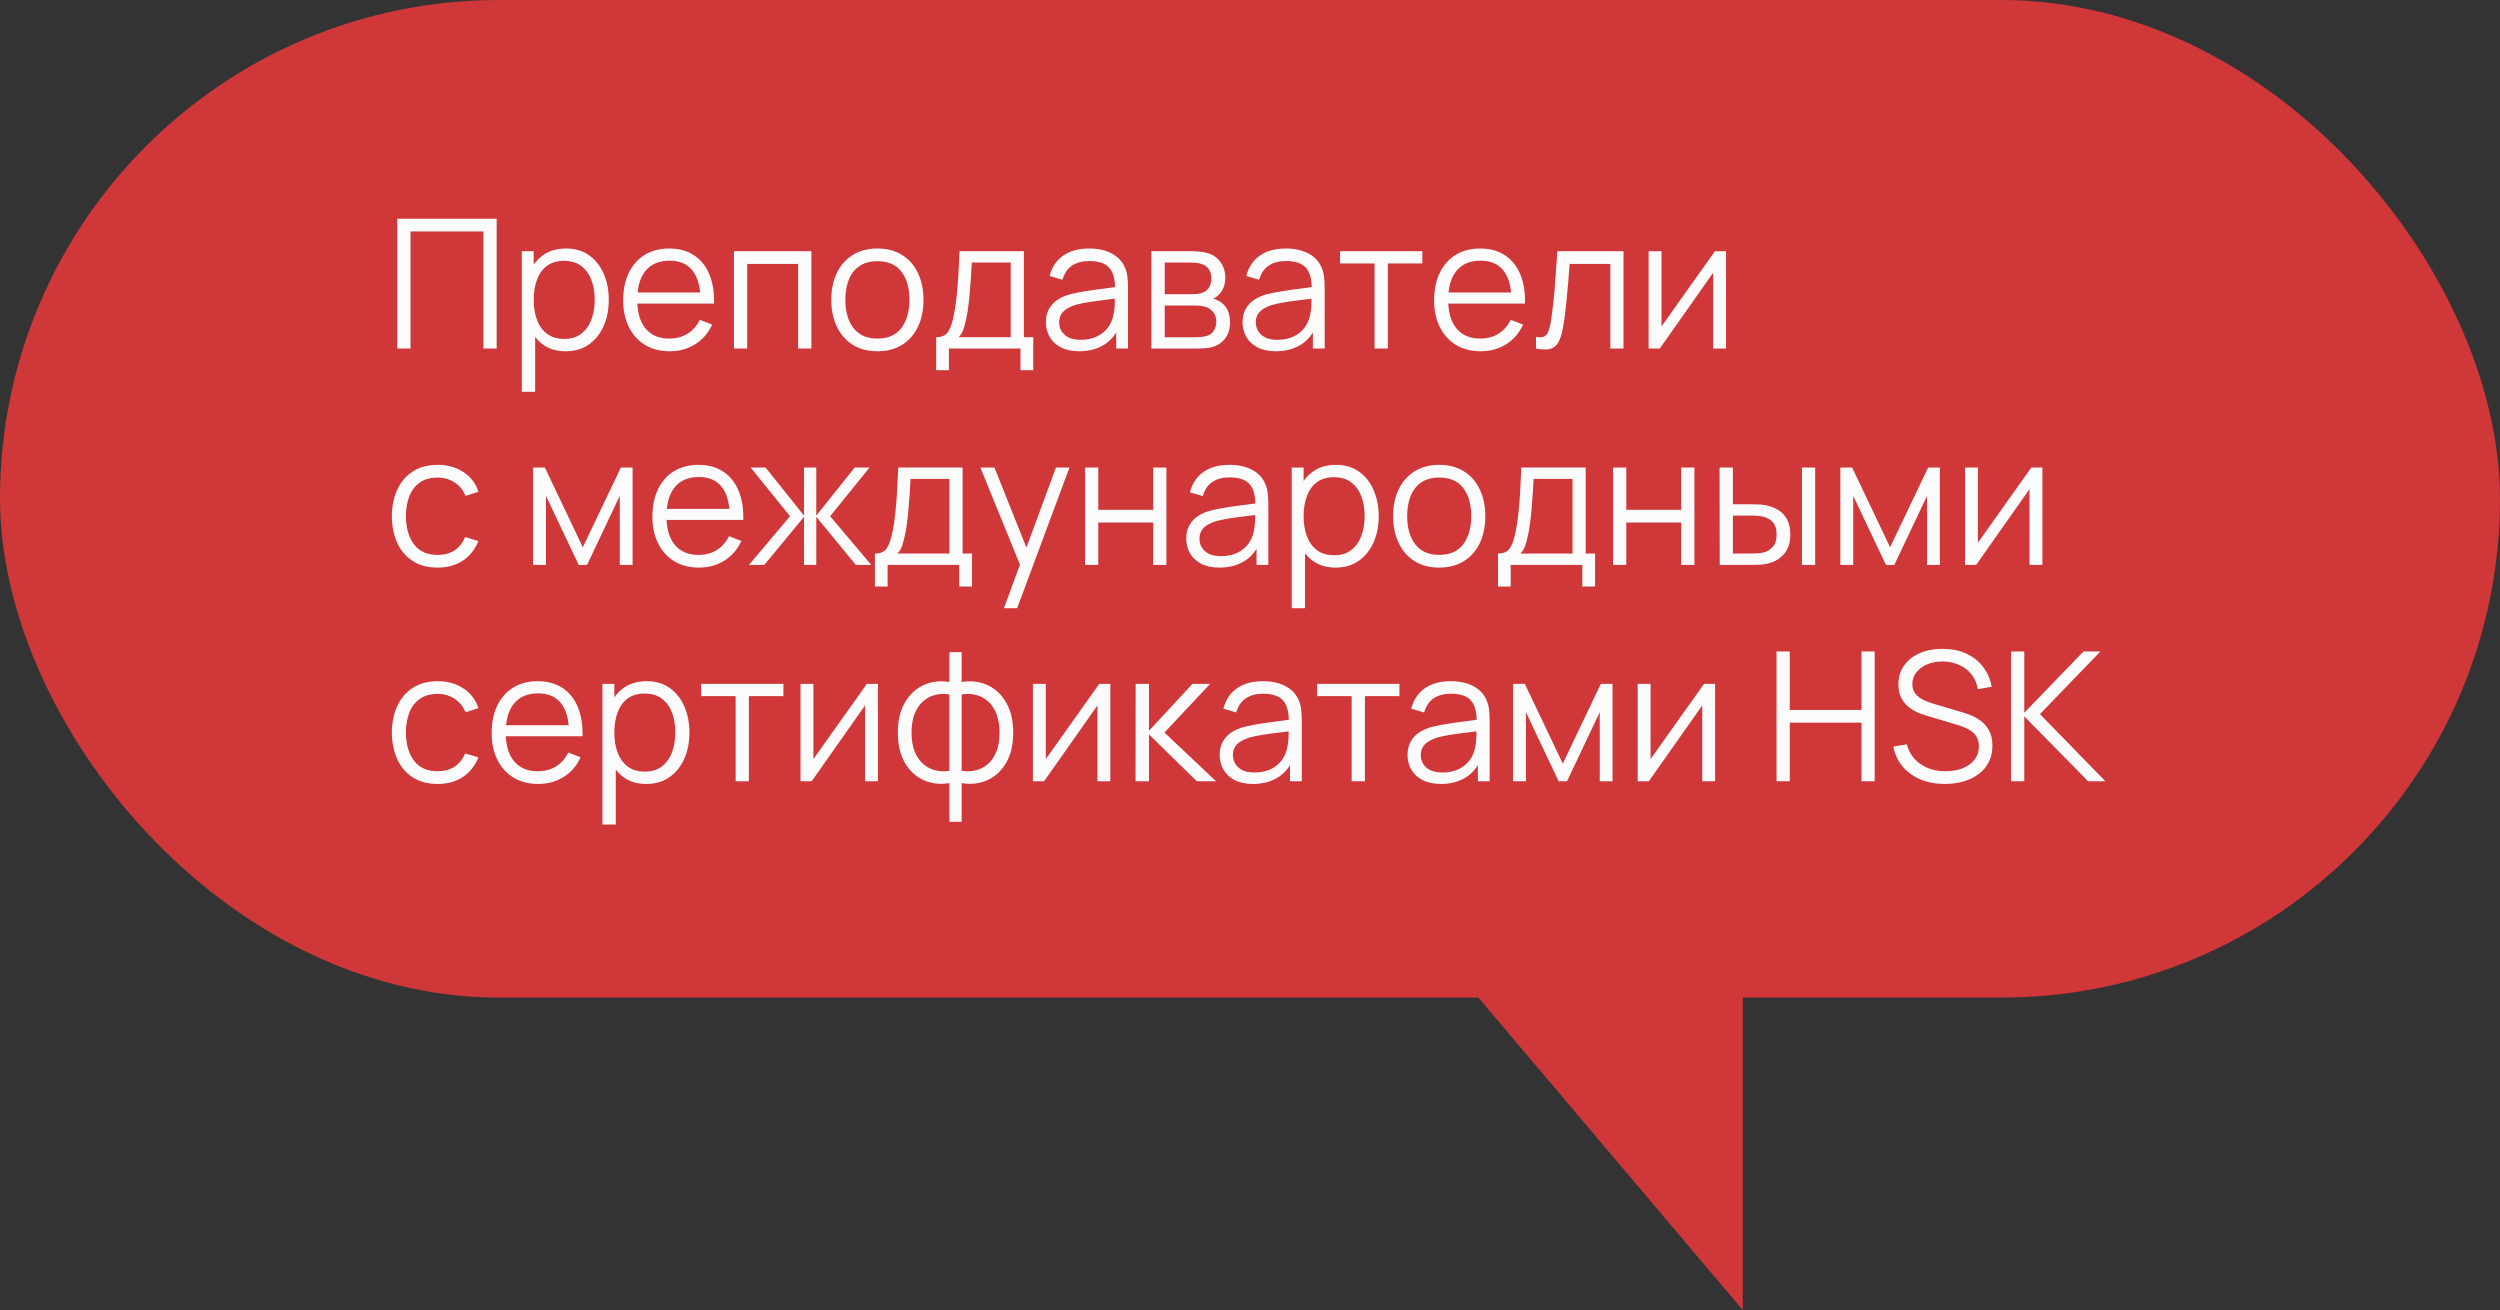
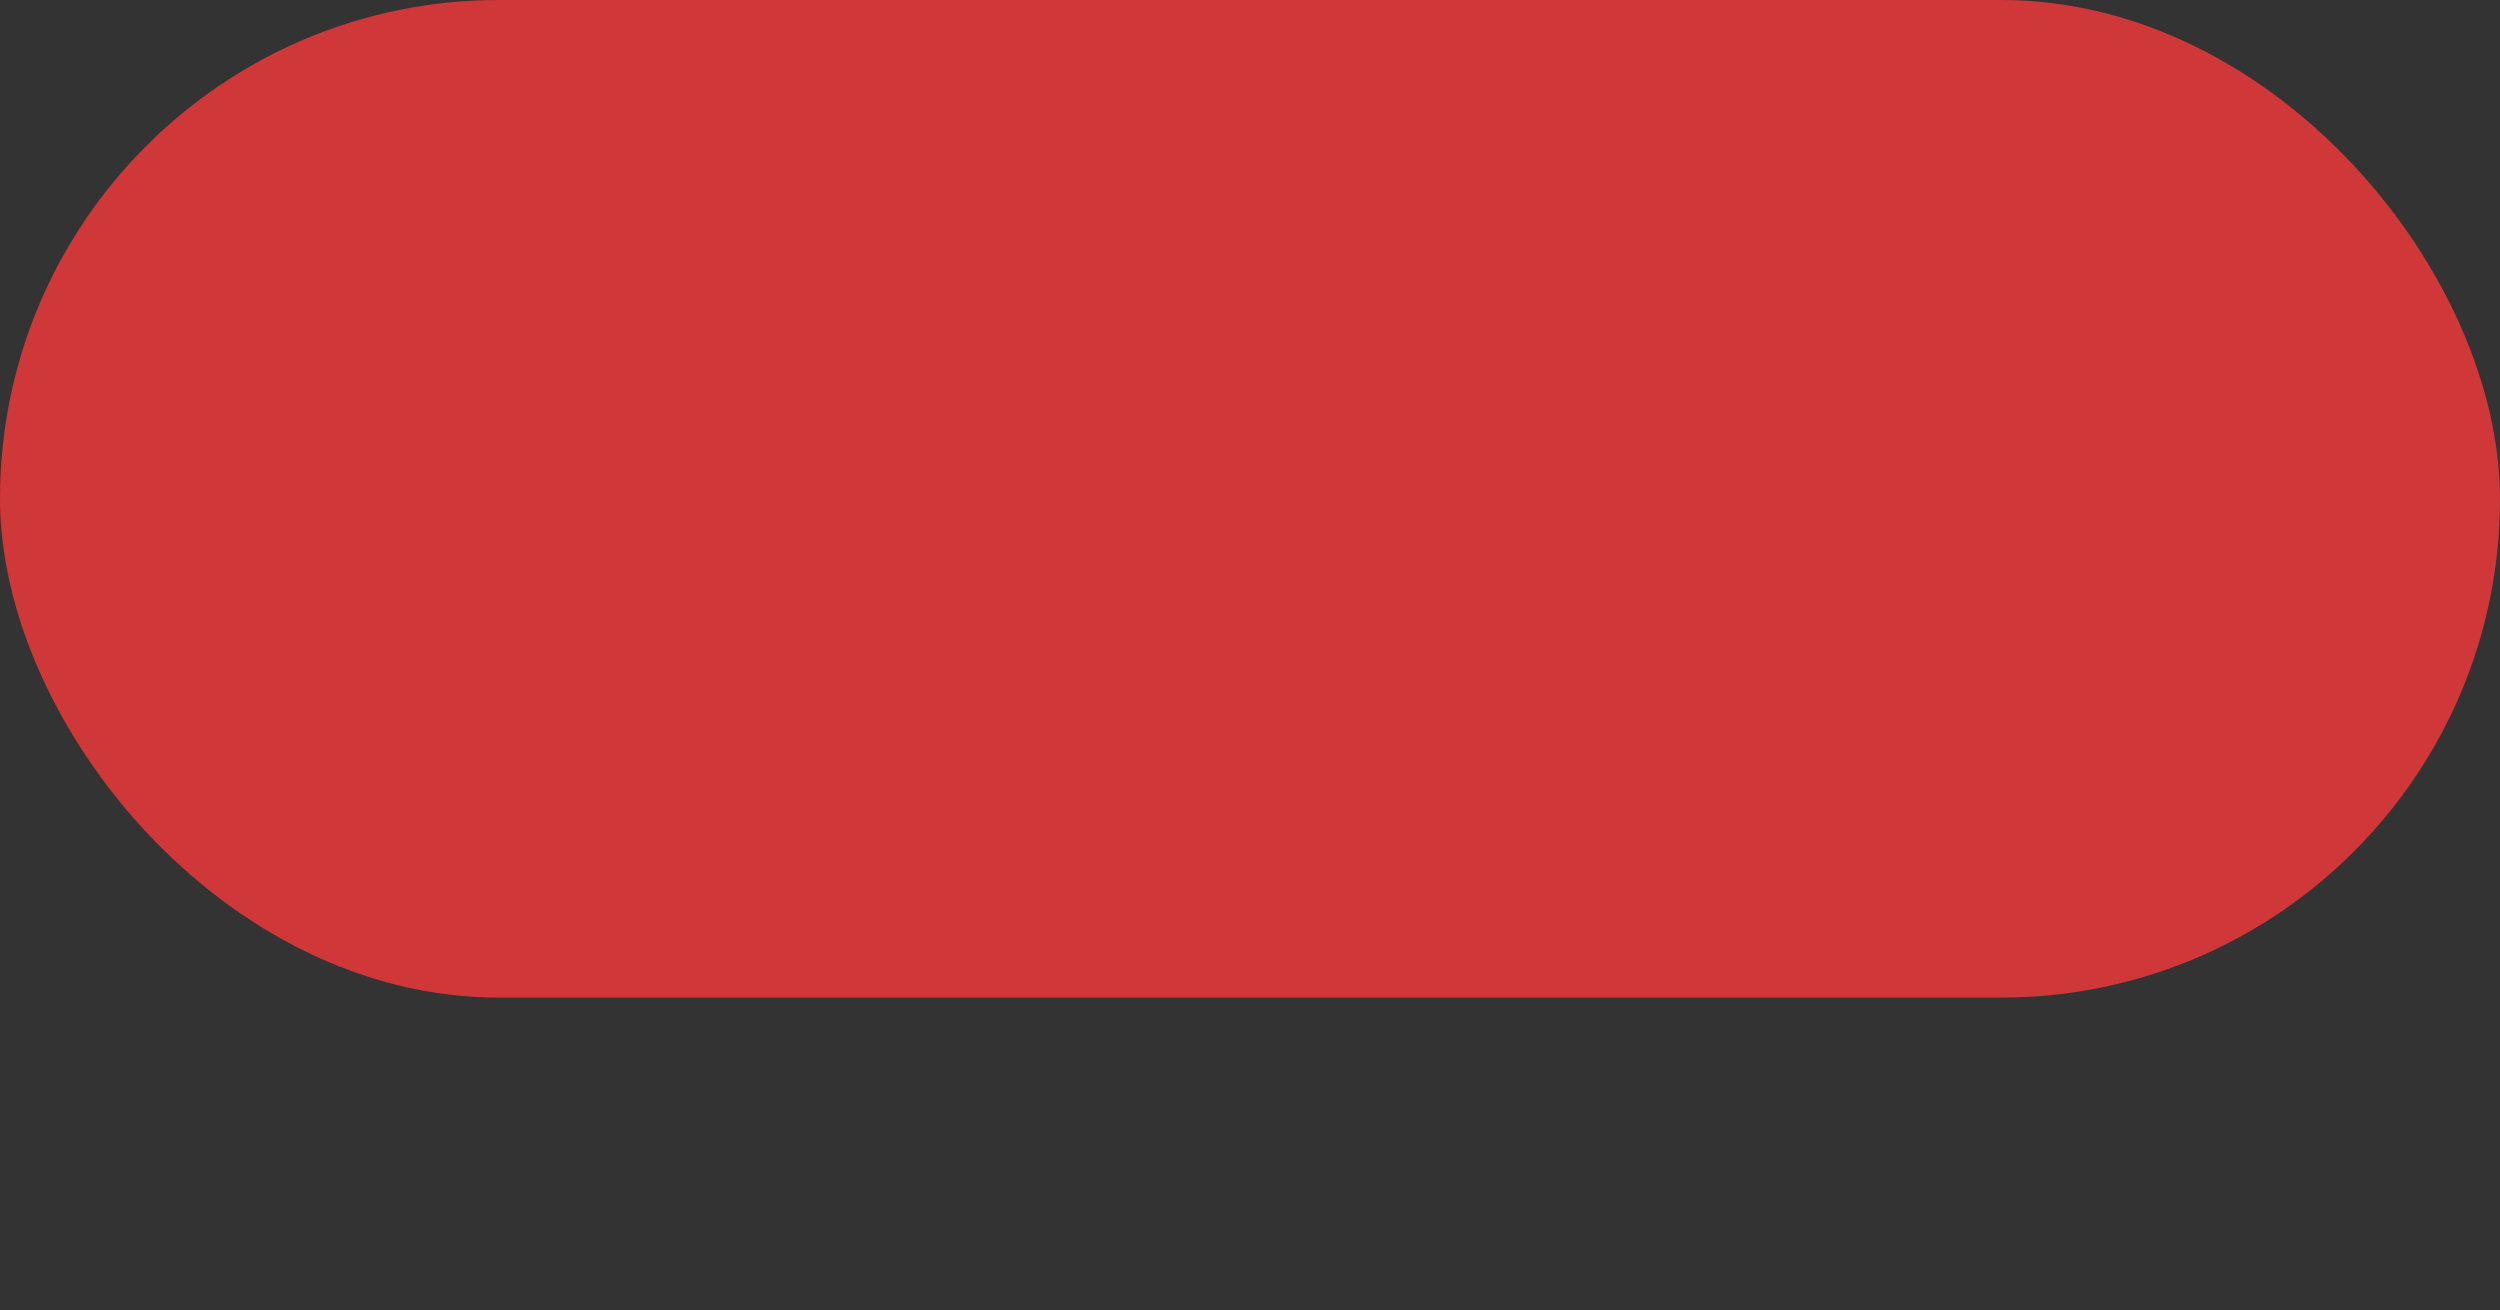
<svg xmlns="http://www.w3.org/2000/svg" width="208" height="109" viewBox="0 0 208 109" fill="none">
  <rect x="0" y="0" width="208" height="109" fill="#333333" stroke="none" />
  <rect width="208" height="83" rx="41.5" fill="#CF3739" />
-   <path d="M33.05 29V18.2H41.322V29H40.22V19.258H34.153V29H33.05ZM47.059 29.225C46.314 29.225 45.684 29.038 45.169 28.663C44.654 28.282 44.264 27.77 43.999 27.125C43.734 26.475 43.601 25.747 43.601 24.942C43.601 24.122 43.734 23.392 43.999 22.753C44.269 22.108 44.664 21.6 45.184 21.23C45.704 20.86 46.344 20.675 47.104 20.675C47.844 20.675 48.479 20.863 49.009 21.238C49.539 21.613 49.944 22.122 50.224 22.767C50.509 23.413 50.651 24.137 50.651 24.942C50.651 25.753 50.509 26.48 50.224 27.125C49.939 27.77 49.529 28.282 48.994 28.663C48.459 29.038 47.814 29.225 47.059 29.225ZM43.414 32.6V20.9H44.404V26.997H44.524V32.6H43.414ZM46.946 28.198C47.511 28.198 47.981 28.055 48.356 27.77C48.731 27.485 49.011 27.098 49.196 26.608C49.386 26.113 49.481 25.558 49.481 24.942C49.481 24.332 49.389 23.782 49.204 23.293C49.019 22.802 48.736 22.415 48.356 22.13C47.981 21.845 47.504 21.703 46.924 21.703C46.359 21.703 45.889 21.84 45.514 22.115C45.144 22.39 44.866 22.773 44.681 23.262C44.496 23.747 44.404 24.308 44.404 24.942C44.404 25.567 44.496 26.128 44.681 26.622C44.866 27.113 45.146 27.497 45.521 27.777C45.896 28.058 46.371 28.198 46.946 28.198ZM55.725 29.225C54.935 29.225 54.251 29.05 53.67 28.7C53.096 28.35 52.648 27.858 52.328 27.223C52.008 26.587 51.848 25.843 51.848 24.988C51.848 24.102 52.005 23.337 52.321 22.692C52.636 22.047 53.078 21.55 53.648 21.2C54.223 20.85 54.901 20.675 55.681 20.675C56.48 20.675 57.163 20.86 57.728 21.23C58.293 21.595 58.721 22.12 59.011 22.805C59.3 23.49 59.433 24.308 59.408 25.258H58.283V24.867C58.263 23.817 58.035 23.025 57.6 22.49C57.17 21.955 56.541 21.688 55.711 21.688C54.84 21.688 54.173 21.97 53.708 22.535C53.248 23.1 53.018 23.905 53.018 24.95C53.018 25.97 53.248 26.762 53.708 27.328C54.173 27.887 54.831 28.168 55.681 28.168C56.261 28.168 56.766 28.035 57.196 27.77C57.63 27.5 57.973 27.113 58.223 26.608L59.251 27.005C58.931 27.71 58.458 28.258 57.833 28.648C57.213 29.032 56.511 29.225 55.725 29.225ZM52.628 25.258V24.335H58.816V25.258H52.628ZM61.065 29V20.9H67.507V29H66.405V21.957H62.167V29H61.065ZM72.995 29.225C72.19 29.225 71.502 29.043 70.933 28.677C70.362 28.312 69.925 27.808 69.62 27.163C69.315 26.517 69.162 25.777 69.162 24.942C69.162 24.093 69.317 23.348 69.627 22.707C69.938 22.067 70.377 21.57 70.948 21.215C71.522 20.855 72.205 20.675 72.995 20.675C73.805 20.675 74.495 20.858 75.065 21.223C75.64 21.582 76.078 22.085 76.377 22.73C76.683 23.37 76.835 24.108 76.835 24.942C76.835 25.793 76.683 26.54 76.377 27.185C76.073 27.825 75.632 28.325 75.058 28.685C74.483 29.045 73.795 29.225 72.995 29.225ZM72.995 28.168C73.895 28.168 74.565 27.87 75.005 27.275C75.445 26.675 75.665 25.898 75.665 24.942C75.665 23.962 75.442 23.183 74.998 22.602C74.558 22.023 73.89 21.733 72.995 21.733C72.39 21.733 71.89 21.87 71.495 22.145C71.105 22.415 70.812 22.793 70.618 23.277C70.427 23.758 70.332 24.312 70.332 24.942C70.332 25.918 70.558 26.7 71.007 27.29C71.457 27.875 72.12 28.168 72.995 28.168ZM77.889 30.8V28.055C78.35 28.055 78.68 27.907 78.879 27.613C79.079 27.312 79.242 26.835 79.367 26.18C79.452 25.755 79.522 25.297 79.577 24.808C79.632 24.317 79.68 23.758 79.719 23.128C79.76 22.492 79.797 21.75 79.832 20.9H85.187V28.055H85.967V30.8H84.902V29H78.947V30.8H77.889ZM79.757 28.055H84.092V21.845H80.852C80.837 22.225 80.814 22.628 80.784 23.052C80.76 23.477 80.727 23.902 80.687 24.328C80.652 24.753 80.609 25.152 80.559 25.527C80.514 25.898 80.46 26.223 80.394 26.503C80.32 26.863 80.237 27.17 80.147 27.425C80.062 27.68 79.932 27.89 79.757 28.055ZM89.786 29.225C89.176 29.225 88.664 29.115 88.249 28.895C87.839 28.675 87.531 28.383 87.326 28.017C87.121 27.652 87.019 27.255 87.019 26.825C87.019 26.385 87.106 26.01 87.281 25.7C87.461 25.385 87.704 25.128 88.009 24.927C88.319 24.727 88.676 24.575 89.081 24.47C89.491 24.37 89.944 24.282 90.439 24.207C90.939 24.128 91.426 24.06 91.901 24.005C92.381 23.945 92.801 23.887 93.161 23.832L92.771 24.073C92.786 23.273 92.631 22.68 92.306 22.295C91.981 21.91 91.416 21.718 90.611 21.718C90.056 21.718 89.586 21.843 89.201 22.093C88.821 22.343 88.554 22.738 88.399 23.277L87.326 22.962C87.511 22.238 87.884 21.675 88.444 21.275C89.004 20.875 89.731 20.675 90.626 20.675C91.366 20.675 91.994 20.815 92.509 21.095C93.029 21.37 93.396 21.77 93.611 22.295C93.711 22.53 93.776 22.793 93.806 23.082C93.836 23.372 93.851 23.668 93.851 23.968V29H92.869V26.968L93.154 27.087C92.879 27.782 92.451 28.312 91.871 28.677C91.291 29.043 90.596 29.225 89.786 29.225ZM89.914 28.273C90.429 28.273 90.879 28.18 91.264 27.995C91.649 27.81 91.959 27.558 92.194 27.238C92.429 26.913 92.581 26.547 92.651 26.142C92.711 25.883 92.744 25.598 92.749 25.288C92.754 24.973 92.756 24.738 92.756 24.582L93.176 24.8C92.801 24.85 92.394 24.9 91.954 24.95C91.519 25 91.089 25.058 90.664 25.122C90.244 25.188 89.864 25.265 89.524 25.355C89.294 25.42 89.071 25.512 88.856 25.633C88.641 25.747 88.464 25.902 88.324 26.098C88.189 26.293 88.121 26.535 88.121 26.825C88.121 27.06 88.179 27.288 88.294 27.508C88.414 27.727 88.604 27.91 88.864 28.055C89.129 28.2 89.479 28.273 89.914 28.273ZM95.796 29V20.9H99.134C99.304 20.9 99.509 20.91 99.749 20.93C99.994 20.95 100.221 20.988 100.431 21.043C100.886 21.163 101.251 21.407 101.526 21.777C101.806 22.148 101.946 22.593 101.946 23.113C101.946 23.402 101.901 23.663 101.811 23.892C101.726 24.117 101.604 24.312 101.444 24.477C101.369 24.562 101.286 24.637 101.196 24.703C101.106 24.762 101.019 24.812 100.934 24.852C101.094 24.883 101.266 24.953 101.451 25.062C101.741 25.233 101.961 25.462 102.111 25.753C102.261 26.038 102.336 26.385 102.336 26.795C102.336 27.35 102.204 27.802 101.939 28.152C101.674 28.503 101.319 28.742 100.874 28.872C100.674 28.927 100.456 28.962 100.221 28.977C99.991 28.992 99.774 29 99.569 29H95.796ZM96.906 28.062H99.516C99.621 28.062 99.754 28.055 99.914 28.04C100.074 28.02 100.216 27.995 100.341 27.965C100.636 27.89 100.851 27.74 100.986 27.515C101.126 27.285 101.196 27.035 101.196 26.765C101.196 26.41 101.091 26.12 100.881 25.895C100.676 25.665 100.401 25.525 100.056 25.475C99.941 25.45 99.821 25.435 99.696 25.43C99.571 25.425 99.459 25.422 99.359 25.422H96.906V28.062ZM96.906 24.477H99.171C99.301 24.477 99.446 24.47 99.606 24.455C99.771 24.435 99.914 24.402 100.034 24.358C100.294 24.267 100.484 24.113 100.604 23.892C100.729 23.672 100.791 23.433 100.791 23.172C100.791 22.887 100.724 22.637 100.589 22.422C100.459 22.207 100.261 22.058 99.996 21.973C99.816 21.907 99.621 21.87 99.411 21.86C99.206 21.85 99.076 21.845 99.021 21.845H96.906V24.477ZM106.149 29.225C105.539 29.225 105.026 29.115 104.611 28.895C104.201 28.675 103.894 28.383 103.689 28.017C103.484 27.652 103.381 27.255 103.381 26.825C103.381 26.385 103.469 26.01 103.644 25.7C103.824 25.385 104.066 25.128 104.371 24.927C104.681 24.727 105.039 24.575 105.444 24.47C105.854 24.37 106.306 24.282 106.801 24.207C107.301 24.128 107.789 24.06 108.264 24.005C108.744 23.945 109.164 23.887 109.524 23.832L109.134 24.073C109.149 23.273 108.994 22.68 108.669 22.295C108.344 21.91 107.779 21.718 106.974 21.718C106.419 21.718 105.949 21.843 105.564 22.093C105.184 22.343 104.916 22.738 104.761 23.277L103.689 22.962C103.874 22.238 104.246 21.675 104.806 21.275C105.366 20.875 106.094 20.675 106.989 20.675C107.729 20.675 108.356 20.815 108.871 21.095C109.391 21.37 109.759 21.77 109.974 22.295C110.074 22.53 110.139 22.793 110.169 23.082C110.199 23.372 110.214 23.668 110.214 23.968V29H109.231V26.968L109.516 27.087C109.241 27.782 108.814 28.312 108.234 28.677C107.654 29.043 106.959 29.225 106.149 29.225ZM106.276 28.273C106.791 28.273 107.241 28.18 107.626 27.995C108.011 27.81 108.321 27.558 108.556 27.238C108.791 26.913 108.944 26.547 109.014 26.142C109.074 25.883 109.106 25.598 109.111 25.288C109.116 24.973 109.119 24.738 109.119 24.582L109.539 24.8C109.164 24.85 108.756 24.9 108.316 24.95C107.881 25 107.451 25.058 107.026 25.122C106.606 25.188 106.226 25.265 105.886 25.355C105.656 25.42 105.434 25.512 105.219 25.633C105.004 25.747 104.826 25.902 104.686 26.098C104.551 26.293 104.484 26.535 104.484 26.825C104.484 27.06 104.541 27.288 104.656 27.508C104.776 27.727 104.966 27.91 105.226 28.055C105.491 28.2 105.841 28.273 106.276 28.273ZM114.364 29V21.92H111.491V20.9H118.339V21.92H115.466V29H114.364ZM123.196 29.225C122.406 29.225 121.721 29.05 121.141 28.7C120.566 28.35 120.119 27.858 119.799 27.223C119.479 26.587 119.319 25.843 119.319 24.988C119.319 24.102 119.476 23.337 119.791 22.692C120.106 22.047 120.549 21.55 121.119 21.2C121.694 20.85 122.371 20.675 123.151 20.675C123.951 20.675 124.634 20.86 125.199 21.23C125.764 21.595 126.191 22.12 126.481 22.805C126.771 23.49 126.904 24.308 126.879 25.258H125.754V24.867C125.734 23.817 125.506 23.025 125.071 22.49C124.641 21.955 124.011 21.688 123.181 21.688C122.311 21.688 121.644 21.97 121.179 22.535C120.719 23.1 120.489 23.905 120.489 24.95C120.489 25.97 120.719 26.762 121.179 27.328C121.644 27.887 122.301 28.168 123.151 28.168C123.731 28.168 124.236 28.035 124.666 27.77C125.101 27.5 125.444 27.113 125.694 26.608L126.721 27.005C126.401 27.71 125.929 28.258 125.304 28.648C124.684 29.032 123.981 29.225 123.196 29.225ZM120.099 25.258V24.335H126.286V25.258H120.099ZM127.793 29V28.032C128.093 28.087 128.321 28.075 128.476 27.995C128.636 27.91 128.753 27.77 128.828 27.575C128.903 27.375 128.966 27.128 129.016 26.832C129.096 26.343 129.168 25.802 129.233 25.212C129.298 24.622 129.356 23.973 129.406 23.262C129.461 22.547 129.516 21.76 129.571 20.9H135.076V29H133.981V21.957H130.591C130.556 22.488 130.516 23.015 130.471 23.54C130.426 24.065 130.378 24.57 130.328 25.055C130.283 25.535 130.233 25.977 130.178 26.383C130.123 26.788 130.066 27.137 130.006 27.433C129.916 27.878 129.796 28.233 129.646 28.497C129.501 28.762 129.283 28.938 128.993 29.023C128.703 29.108 128.303 29.1 127.793 29ZM143.606 20.9V29H142.534V22.692L138.094 29H137.164V20.9H138.236V27.155L142.684 20.9H143.606ZM36.41 47.225C35.595 47.225 34.905 47.042 34.34 46.678C33.775 46.312 33.345 45.81 33.05 45.17C32.76 44.525 32.61 43.785 32.6 42.95C32.61 42.1 32.765 41.355 33.065 40.715C33.365 40.07 33.797 39.57 34.362 39.215C34.928 38.855 35.612 38.675 36.417 38.675C37.237 38.675 37.95 38.875 38.555 39.275C39.165 39.675 39.583 40.222 39.807 40.917L38.727 41.263C38.538 40.778 38.235 40.403 37.82 40.138C37.41 39.867 36.94 39.733 36.41 39.733C35.815 39.733 35.322 39.87 34.932 40.145C34.542 40.415 34.252 40.792 34.062 41.278C33.873 41.763 33.775 42.32 33.77 42.95C33.78 43.92 34.005 44.7 34.445 45.29C34.885 45.875 35.54 46.167 36.41 46.167C36.96 46.167 37.428 46.042 37.812 45.792C38.203 45.538 38.498 45.167 38.697 44.682L39.807 45.013C39.508 45.733 39.068 46.282 38.487 46.663C37.907 47.038 37.215 47.225 36.41 47.225ZM44.351 47V38.9H45.334L48.491 45.53L51.656 38.9H52.631V47H51.566V41.255L48.844 47H48.146L45.424 41.255V47H44.351ZM58.157 47.225C57.367 47.225 56.682 47.05 56.102 46.7C55.527 46.35 55.08 45.858 54.76 45.222C54.44 44.587 54.28 43.843 54.28 42.987C54.28 42.102 54.437 41.337 54.752 40.693C55.067 40.047 55.51 39.55 56.08 39.2C56.655 38.85 57.332 38.675 58.112 38.675C58.912 38.675 59.595 38.86 60.16 39.23C60.725 39.595 61.152 40.12 61.442 40.805C61.732 41.49 61.865 42.307 61.84 43.258H60.715V42.867C60.695 41.818 60.467 41.025 60.032 40.49C59.602 39.955 58.972 39.688 58.142 39.688C57.272 39.688 56.605 39.97 56.14 40.535C55.68 41.1 55.45 41.905 55.45 42.95C55.45 43.97 55.68 44.763 56.14 45.328C56.605 45.888 57.262 46.167 58.112 46.167C58.692 46.167 59.197 46.035 59.627 45.77C60.062 45.5 60.405 45.112 60.655 44.608L61.682 45.005C61.362 45.71 60.89 46.258 60.265 46.648C59.645 47.032 58.942 47.225 58.157 47.225ZM55.06 43.258V42.335H61.247V43.258H55.06ZM62.311 47L65.731 42.95L62.454 38.9H63.699L66.894 42.898V38.9H67.914V42.898L71.109 38.9H72.346L69.069 42.95L72.489 47H71.206L67.914 43.002V47H66.894V43.002L63.594 47H62.311ZM72.792 48.8V46.055C73.252 46.055 73.582 45.907 73.782 45.612C73.982 45.312 74.144 44.835 74.269 44.18C74.354 43.755 74.424 43.297 74.479 42.807C74.534 42.318 74.582 41.758 74.622 41.127C74.662 40.492 74.699 39.75 74.734 38.9H80.089V46.055H80.869V48.8H79.804V47H73.849V48.8H72.792ZM74.659 46.055H78.994V39.845H75.754C75.739 40.225 75.717 40.627 75.687 41.053C75.662 41.477 75.629 41.903 75.589 42.328C75.554 42.752 75.512 43.153 75.462 43.528C75.417 43.898 75.362 44.222 75.297 44.502C75.222 44.862 75.139 45.17 75.049 45.425C74.964 45.68 74.834 45.89 74.659 46.055ZM83.526 50.6L85.094 46.347L85.116 47.608L81.569 38.9H82.739L85.649 46.182H85.169L87.854 38.9H88.979L84.629 50.6H83.526ZM90.274 47V38.9H91.376V42.417H95.944V38.9H97.046V47H95.944V43.475H91.376V47H90.274ZM101.461 47.225C100.851 47.225 100.339 47.115 99.924 46.895C99.514 46.675 99.206 46.383 99.001 46.017C98.796 45.653 98.694 45.255 98.694 44.825C98.694 44.385 98.781 44.01 98.956 43.7C99.136 43.385 99.379 43.127 99.684 42.928C99.994 42.727 100.351 42.575 100.756 42.47C101.166 42.37 101.619 42.282 102.114 42.208C102.614 42.127 103.101 42.06 103.576 42.005C104.056 41.945 104.476 41.888 104.836 41.833L104.446 42.072C104.461 41.273 104.306 40.68 103.981 40.295C103.656 39.91 103.091 39.718 102.286 39.718C101.731 39.718 101.261 39.843 100.876 40.093C100.496 40.343 100.229 40.737 100.074 41.278L99.001 40.962C99.186 40.237 99.559 39.675 100.119 39.275C100.679 38.875 101.406 38.675 102.301 38.675C103.041 38.675 103.669 38.815 104.184 39.095C104.704 39.37 105.071 39.77 105.286 40.295C105.386 40.53 105.451 40.792 105.481 41.083C105.511 41.373 105.526 41.667 105.526 41.968V47H104.544V44.968L104.829 45.087C104.554 45.782 104.126 46.312 103.546 46.678C102.966 47.042 102.271 47.225 101.461 47.225ZM101.589 46.273C102.104 46.273 102.554 46.18 102.939 45.995C103.324 45.81 103.634 45.557 103.869 45.237C104.104 44.913 104.256 44.547 104.326 44.142C104.386 43.883 104.419 43.597 104.424 43.288C104.429 42.972 104.431 42.737 104.431 42.583L104.851 42.8C104.476 42.85 104.069 42.9 103.629 42.95C103.194 43 102.764 43.057 102.339 43.123C101.919 43.188 101.539 43.265 101.199 43.355C100.969 43.42 100.746 43.513 100.531 43.633C100.316 43.748 100.139 43.903 99.999 44.097C99.864 44.292 99.796 44.535 99.796 44.825C99.796 45.06 99.854 45.288 99.969 45.508C100.089 45.727 100.279 45.91 100.539 46.055C100.804 46.2 101.154 46.273 101.589 46.273ZM111.116 47.225C110.371 47.225 109.741 47.038 109.226 46.663C108.711 46.282 108.321 45.77 108.056 45.125C107.791 44.475 107.659 43.748 107.659 42.943C107.659 42.123 107.791 41.392 108.056 40.752C108.326 40.108 108.721 39.6 109.241 39.23C109.761 38.86 110.401 38.675 111.161 38.675C111.901 38.675 112.536 38.862 113.066 39.237C113.596 39.612 114.001 40.123 114.281 40.767C114.566 41.413 114.709 42.138 114.709 42.943C114.709 43.752 114.566 44.48 114.281 45.125C113.996 45.77 113.586 46.282 113.051 46.663C112.516 47.038 111.871 47.225 111.116 47.225ZM107.471 50.6V38.9H108.461V44.998H108.581V50.6H107.471ZM111.004 46.197C111.569 46.197 112.039 46.055 112.414 45.77C112.789 45.485 113.069 45.097 113.254 44.608C113.444 44.112 113.539 43.557 113.539 42.943C113.539 42.333 113.446 41.782 113.261 41.292C113.076 40.803 112.794 40.415 112.414 40.13C112.039 39.845 111.561 39.703 110.981 39.703C110.416 39.703 109.946 39.84 109.571 40.115C109.201 40.39 108.924 40.773 108.739 41.263C108.554 41.748 108.461 42.307 108.461 42.943C108.461 43.568 108.554 44.127 108.739 44.623C108.924 45.112 109.204 45.498 109.579 45.778C109.954 46.057 110.429 46.197 111.004 46.197ZM119.738 47.225C118.933 47.225 118.246 47.042 117.676 46.678C117.106 46.312 116.668 45.807 116.363 45.163C116.058 44.517 115.906 43.778 115.906 42.943C115.906 42.093 116.061 41.347 116.371 40.708C116.681 40.068 117.121 39.57 117.691 39.215C118.266 38.855 118.948 38.675 119.738 38.675C120.548 38.675 121.238 38.858 121.808 39.222C122.383 39.583 122.821 40.085 123.121 40.73C123.426 41.37 123.578 42.108 123.578 42.943C123.578 43.792 123.426 44.54 123.121 45.185C122.816 45.825 122.376 46.325 121.801 46.685C121.226 47.045 120.538 47.225 119.738 47.225ZM119.738 46.167C120.638 46.167 121.308 45.87 121.748 45.275C122.188 44.675 122.408 43.898 122.408 42.943C122.408 41.962 122.186 41.182 121.741 40.602C121.301 40.023 120.633 39.733 119.738 39.733C119.133 39.733 118.633 39.87 118.238 40.145C117.848 40.415 117.556 40.792 117.361 41.278C117.171 41.758 117.076 42.312 117.076 42.943C117.076 43.917 117.301 44.7 117.751 45.29C118.201 45.875 118.863 46.167 119.738 46.167ZM124.633 48.8V46.055C125.093 46.055 125.423 45.907 125.623 45.612C125.823 45.312 125.985 44.835 126.11 44.18C126.195 43.755 126.265 43.297 126.32 42.807C126.375 42.318 126.423 41.758 126.463 41.127C126.503 40.492 126.54 39.75 126.575 38.9H131.93V46.055H132.71V48.8H131.645V47H125.69V48.8H124.633ZM126.5 46.055H130.835V39.845H127.595C127.58 40.225 127.558 40.627 127.528 41.053C127.503 41.477 127.47 41.903 127.43 42.328C127.395 42.752 127.353 43.153 127.303 43.528C127.258 43.898 127.203 44.222 127.138 44.502C127.063 44.862 126.98 45.17 126.89 45.425C126.805 45.68 126.675 45.89 126.5 46.055ZM134.205 47V38.9H135.307V42.417H139.875V38.9H140.977V47H139.875V43.475H135.307V47H134.205ZM143.082 47L143.067 38.9H144.177V41.953H145.587C145.822 41.953 146.052 41.958 146.277 41.968C146.502 41.977 146.704 41.998 146.884 42.028C147.284 42.108 147.639 42.242 147.949 42.432C148.259 42.623 148.504 42.885 148.684 43.22C148.864 43.55 148.954 43.968 148.954 44.472C148.954 45.167 148.774 45.715 148.414 46.115C148.054 46.515 147.602 46.775 147.057 46.895C146.852 46.94 146.629 46.97 146.389 46.985C146.149 46.995 145.914 47 145.684 47H143.082ZM144.177 46.055H145.639C145.804 46.055 145.992 46.05 146.202 46.04C146.412 46.03 146.597 46.002 146.757 45.958C147.027 45.883 147.269 45.733 147.484 45.508C147.704 45.278 147.814 44.932 147.814 44.472C147.814 44.017 147.709 43.675 147.499 43.445C147.289 43.21 147.009 43.055 146.659 42.98C146.499 42.945 146.329 42.922 146.149 42.913C145.974 42.903 145.804 42.898 145.639 42.898H144.177V46.055ZM149.922 47V38.9H151.024V47H149.922ZM153.116 47V38.9H154.098L157.256 45.53L160.421 38.9H161.396V47H160.331V41.255L157.608 47H156.911L154.188 41.255V47H153.116ZM169.929 38.9V47H168.857V40.693L164.417 47H163.487V38.9H164.559V45.155L169.007 38.9H169.929ZM36.41 65.225C35.595 65.225 34.905 65.043 34.34 64.677C33.775 64.312 33.345 63.81 33.05 63.17C32.76 62.525 32.61 61.785 32.6 60.95C32.61 60.1 32.765 59.355 33.065 58.715C33.365 58.07 33.797 57.57 34.362 57.215C34.928 56.855 35.612 56.675 36.417 56.675C37.237 56.675 37.95 56.875 38.555 57.275C39.165 57.675 39.583 58.222 39.807 58.917L38.727 59.263C38.538 58.778 38.235 58.403 37.82 58.138C37.41 57.867 36.94 57.733 36.41 57.733C35.815 57.733 35.322 57.87 34.932 58.145C34.542 58.415 34.252 58.792 34.062 59.278C33.873 59.763 33.775 60.32 33.77 60.95C33.78 61.92 34.005 62.7 34.445 63.29C34.885 63.875 35.54 64.168 36.41 64.168C36.96 64.168 37.428 64.043 37.812 63.792C38.203 63.538 38.498 63.167 38.697 62.682L39.807 63.013C39.508 63.733 39.068 64.282 38.487 64.662C37.907 65.037 37.215 65.225 36.41 65.225ZM44.783 65.225C43.993 65.225 43.308 65.05 42.728 64.7C42.153 64.35 41.706 63.858 41.386 63.222C41.066 62.587 40.906 61.843 40.906 60.987C40.906 60.102 41.063 59.337 41.378 58.693C41.693 58.047 42.136 57.55 42.706 57.2C43.281 56.85 43.958 56.675 44.738 56.675C45.538 56.675 46.221 56.86 46.786 57.23C47.351 57.595 47.778 58.12 48.068 58.805C48.358 59.49 48.491 60.307 48.466 61.258H47.341V60.867C47.321 59.818 47.093 59.025 46.658 58.49C46.228 57.955 45.598 57.688 44.768 57.688C43.898 57.688 43.231 57.97 42.766 58.535C42.306 59.1 42.076 59.905 42.076 60.95C42.076 61.97 42.306 62.763 42.766 63.328C43.231 63.888 43.888 64.168 44.738 64.168C45.318 64.168 45.823 64.035 46.253 63.77C46.688 63.5 47.031 63.112 47.281 62.608L48.308 63.005C47.988 63.71 47.516 64.257 46.891 64.647C46.271 65.032 45.568 65.225 44.783 65.225ZM41.686 61.258V60.335H47.873V61.258H41.686ZM53.768 65.225C53.023 65.225 52.393 65.037 51.878 64.662C51.363 64.282 50.973 63.77 50.708 63.125C50.443 62.475 50.31 61.748 50.31 60.943C50.31 60.123 50.443 59.392 50.708 58.752C50.978 58.108 51.373 57.6 51.893 57.23C52.413 56.86 53.053 56.675 53.813 56.675C54.553 56.675 55.188 56.862 55.718 57.237C56.248 57.612 56.653 58.123 56.933 58.767C57.218 59.413 57.36 60.138 57.36 60.943C57.36 61.752 57.218 62.48 56.933 63.125C56.648 63.77 56.238 64.282 55.703 64.662C55.168 65.037 54.523 65.225 53.768 65.225ZM50.123 68.6V56.9H51.113V62.998H51.233V68.6H50.123ZM53.655 64.198C54.22 64.198 54.69 64.055 55.065 63.77C55.44 63.485 55.72 63.097 55.905 62.608C56.095 62.112 56.19 61.557 56.19 60.943C56.19 60.333 56.098 59.782 55.913 59.292C55.728 58.803 55.445 58.415 55.065 58.13C54.69 57.845 54.213 57.703 53.633 57.703C53.068 57.703 52.598 57.84 52.223 58.115C51.853 58.39 51.575 58.773 51.39 59.263C51.205 59.748 51.113 60.307 51.113 60.943C51.113 61.568 51.205 62.127 51.39 62.623C51.575 63.112 51.855 63.498 52.23 63.778C52.605 64.058 53.08 64.198 53.655 64.198ZM61.205 65V57.92H58.332V56.9H65.18V57.92H62.307V65H61.205ZM73.045 56.9V65H71.972V58.693L67.532 65H66.602V56.9H67.675V63.155L72.122 56.9H73.045ZM78.99 68.375V65.157C78.2 65.282 77.48 65.198 76.83 64.903C76.18 64.603 75.662 64.118 75.277 63.447C74.892 62.778 74.7 61.947 74.7 60.958C74.7 59.968 74.892 59.138 75.277 58.468C75.662 57.792 76.18 57.305 76.83 57.005C77.48 56.705 78.2 56.617 78.99 56.742V54.26H80.01V56.742C80.8 56.617 81.52 56.705 82.17 57.005C82.82 57.305 83.337 57.792 83.722 58.468C84.107 59.138 84.3 59.968 84.3 60.958C84.3 61.947 84.107 62.778 83.722 63.447C83.337 64.118 82.82 64.603 82.17 64.903C81.52 65.198 80.8 65.282 80.01 65.157V68.375H78.99ZM78.99 64.13V57.778C78.585 57.708 78.195 57.72 77.82 57.815C77.445 57.905 77.107 58.083 76.807 58.347C76.507 58.608 76.27 58.955 76.095 59.39C75.925 59.82 75.84 60.343 75.84 60.958C75.84 61.572 75.927 62.097 76.102 62.532C76.277 62.962 76.515 63.307 76.815 63.568C77.115 63.828 77.452 64.002 77.827 64.093C78.202 64.183 78.59 64.195 78.99 64.13ZM80.01 64.13C80.41 64.195 80.797 64.183 81.172 64.093C81.547 64.002 81.885 63.83 82.185 63.575C82.485 63.315 82.722 62.97 82.897 62.54C83.072 62.105 83.16 61.578 83.16 60.958C83.16 60.337 83.072 59.812 82.897 59.383C82.727 58.947 82.492 58.6 82.192 58.34C81.892 58.08 81.555 57.905 81.18 57.815C80.805 57.72 80.415 57.708 80.01 57.778V64.13ZM92.38 56.9V65H91.308V58.693L86.868 65H85.938V56.9H87.01V63.155L91.458 56.9H92.38ZM94.478 65L94.486 56.9H95.596V60.8L99.21 56.9H100.681L96.885 60.95L101.176 65H99.57L95.596 61.1V65H94.478ZM104.244 65.225C103.634 65.225 103.122 65.115 102.707 64.895C102.297 64.675 101.989 64.382 101.784 64.017C101.579 63.653 101.477 63.255 101.477 62.825C101.477 62.385 101.564 62.01 101.739 61.7C101.919 61.385 102.162 61.127 102.467 60.928C102.777 60.727 103.134 60.575 103.539 60.47C103.949 60.37 104.402 60.282 104.897 60.208C105.397 60.127 105.884 60.06 106.359 60.005C106.839 59.945 107.259 59.888 107.619 59.833L107.229 60.072C107.244 59.273 107.089 58.68 106.764 58.295C106.439 57.91 105.874 57.718 105.069 57.718C104.514 57.718 104.044 57.843 103.659 58.093C103.279 58.343 103.012 58.737 102.857 59.278L101.784 58.962C101.969 58.237 102.342 57.675 102.902 57.275C103.462 56.875 104.189 56.675 105.084 56.675C105.824 56.675 106.452 56.815 106.967 57.095C107.487 57.37 107.854 57.77 108.069 58.295C108.169 58.53 108.234 58.792 108.264 59.083C108.294 59.373 108.309 59.667 108.309 59.968V65H107.327V62.968L107.612 63.087C107.337 63.782 106.909 64.312 106.329 64.677C105.749 65.043 105.054 65.225 104.244 65.225ZM104.372 64.272C104.887 64.272 105.337 64.18 105.722 63.995C106.107 63.81 106.417 63.557 106.652 63.237C106.887 62.913 107.039 62.547 107.109 62.142C107.169 61.883 107.202 61.597 107.207 61.288C107.212 60.972 107.214 60.737 107.214 60.583L107.634 60.8C107.259 60.85 106.852 60.9 106.412 60.95C105.977 61 105.547 61.057 105.122 61.123C104.702 61.188 104.322 61.265 103.982 61.355C103.752 61.42 103.529 61.513 103.314 61.633C103.099 61.748 102.922 61.903 102.782 62.097C102.647 62.292 102.579 62.535 102.579 62.825C102.579 63.06 102.637 63.288 102.752 63.508C102.872 63.727 103.062 63.91 103.322 64.055C103.587 64.2 103.937 64.272 104.372 64.272ZM112.459 65V57.92H109.587V56.9H116.434V57.92H113.562V65H112.459ZM119.874 65.225C119.264 65.225 118.752 65.115 118.337 64.895C117.927 64.675 117.619 64.382 117.414 64.017C117.209 63.653 117.107 63.255 117.107 62.825C117.107 62.385 117.194 62.01 117.369 61.7C117.549 61.385 117.792 61.127 118.097 60.928C118.407 60.727 118.764 60.575 119.169 60.47C119.579 60.37 120.032 60.282 120.527 60.208C121.027 60.127 121.514 60.06 121.989 60.005C122.469 59.945 122.889 59.888 123.249 59.833L122.859 60.072C122.874 59.273 122.719 58.68 122.394 58.295C122.069 57.91 121.504 57.718 120.699 57.718C120.144 57.718 119.674 57.843 119.289 58.093C118.909 58.343 118.642 58.737 118.487 59.278L117.414 58.962C117.599 58.237 117.972 57.675 118.532 57.275C119.092 56.875 119.819 56.675 120.714 56.675C121.454 56.675 122.082 56.815 122.597 57.095C123.117 57.37 123.484 57.77 123.699 58.295C123.799 58.53 123.864 58.792 123.894 59.083C123.924 59.373 123.939 59.667 123.939 59.968V65H122.957V62.968L123.242 63.087C122.967 63.782 122.539 64.312 121.959 64.677C121.379 65.043 120.684 65.225 119.874 65.225ZM120.002 64.272C120.517 64.272 120.967 64.18 121.352 63.995C121.737 63.81 122.047 63.557 122.282 63.237C122.517 62.913 122.669 62.547 122.739 62.142C122.799 61.883 122.832 61.597 122.837 61.288C122.842 60.972 122.844 60.737 122.844 60.583L123.264 60.8C122.889 60.85 122.482 60.9 122.042 60.95C121.607 61 121.177 61.057 120.752 61.123C120.332 61.188 119.952 61.265 119.612 61.355C119.382 61.42 119.159 61.513 118.944 61.633C118.729 61.748 118.552 61.903 118.412 62.097C118.277 62.292 118.209 62.535 118.209 62.825C118.209 63.06 118.267 63.288 118.382 63.508C118.502 63.727 118.692 63.91 118.952 64.055C119.217 64.2 119.567 64.272 120.002 64.272ZM125.884 65V56.9H126.867L130.024 63.53L133.189 56.9H134.164V65H133.099V59.255L130.377 65H129.679L126.957 59.255V65H125.884ZM142.698 56.9V65H141.625V58.693L137.185 65H136.255V56.9H137.328V63.155L141.775 56.9H142.698ZM147.806 65V54.2H148.908V59.068H154.878V54.2H155.973V65H154.878V60.125H148.908V65H147.806ZM161.824 65.225C161.069 65.225 160.389 65.1 159.784 64.85C159.184 64.595 158.687 64.235 158.292 63.77C157.902 63.305 157.647 62.752 157.527 62.112L158.652 61.925C158.832 62.625 159.212 63.175 159.792 63.575C160.372 63.97 161.064 64.168 161.869 64.168C162.399 64.168 162.874 64.085 163.294 63.92C163.714 63.75 164.044 63.51 164.284 63.2C164.524 62.89 164.644 62.523 164.644 62.097C164.644 61.818 164.594 61.58 164.494 61.385C164.394 61.185 164.262 61.02 164.097 60.89C163.932 60.76 163.752 60.653 163.557 60.568C163.362 60.477 163.172 60.405 162.987 60.35L160.249 59.532C159.919 59.438 159.614 59.318 159.334 59.172C159.054 59.023 158.809 58.845 158.599 58.64C158.394 58.43 158.234 58.185 158.119 57.905C158.004 57.625 157.947 57.305 157.947 56.945C157.947 56.335 158.107 55.807 158.427 55.362C158.747 54.917 159.184 54.575 159.739 54.335C160.294 54.095 160.927 53.977 161.637 53.983C162.357 53.983 162.999 54.11 163.564 54.365C164.134 54.62 164.604 54.985 164.974 55.46C165.344 55.93 165.589 56.487 165.709 57.133L164.554 57.343C164.479 56.873 164.307 56.465 164.037 56.12C163.767 55.775 163.422 55.51 163.002 55.325C162.587 55.135 162.129 55.038 161.629 55.032C161.144 55.032 160.712 55.115 160.332 55.28C159.957 55.44 159.659 55.66 159.439 55.94C159.219 56.22 159.109 56.54 159.109 56.9C159.109 57.265 159.209 57.557 159.409 57.778C159.614 57.998 159.864 58.17 160.159 58.295C160.459 58.42 160.749 58.523 161.029 58.602L163.144 59.225C163.364 59.285 163.622 59.373 163.917 59.487C164.217 59.597 164.507 59.758 164.787 59.968C165.072 60.172 165.307 60.443 165.492 60.778C165.677 61.112 165.769 61.538 165.769 62.053C165.769 62.553 165.669 63 165.469 63.395C165.274 63.79 164.997 64.123 164.637 64.392C164.282 64.662 163.864 64.868 163.384 65.007C162.909 65.153 162.389 65.225 161.824 65.225ZM167.318 65V54.2H168.42V59.3L173.348 54.2H174.758L169.725 59.413L175.17 65H173.73L168.42 59.6V65H167.318Z" fill="#FBFBFB" />
-   <path d="M112 70H145V109L112 70Z" fill="#CF3739" />
+   <path d="M112 70H145L112 70Z" fill="#CF3739" />
</svg>